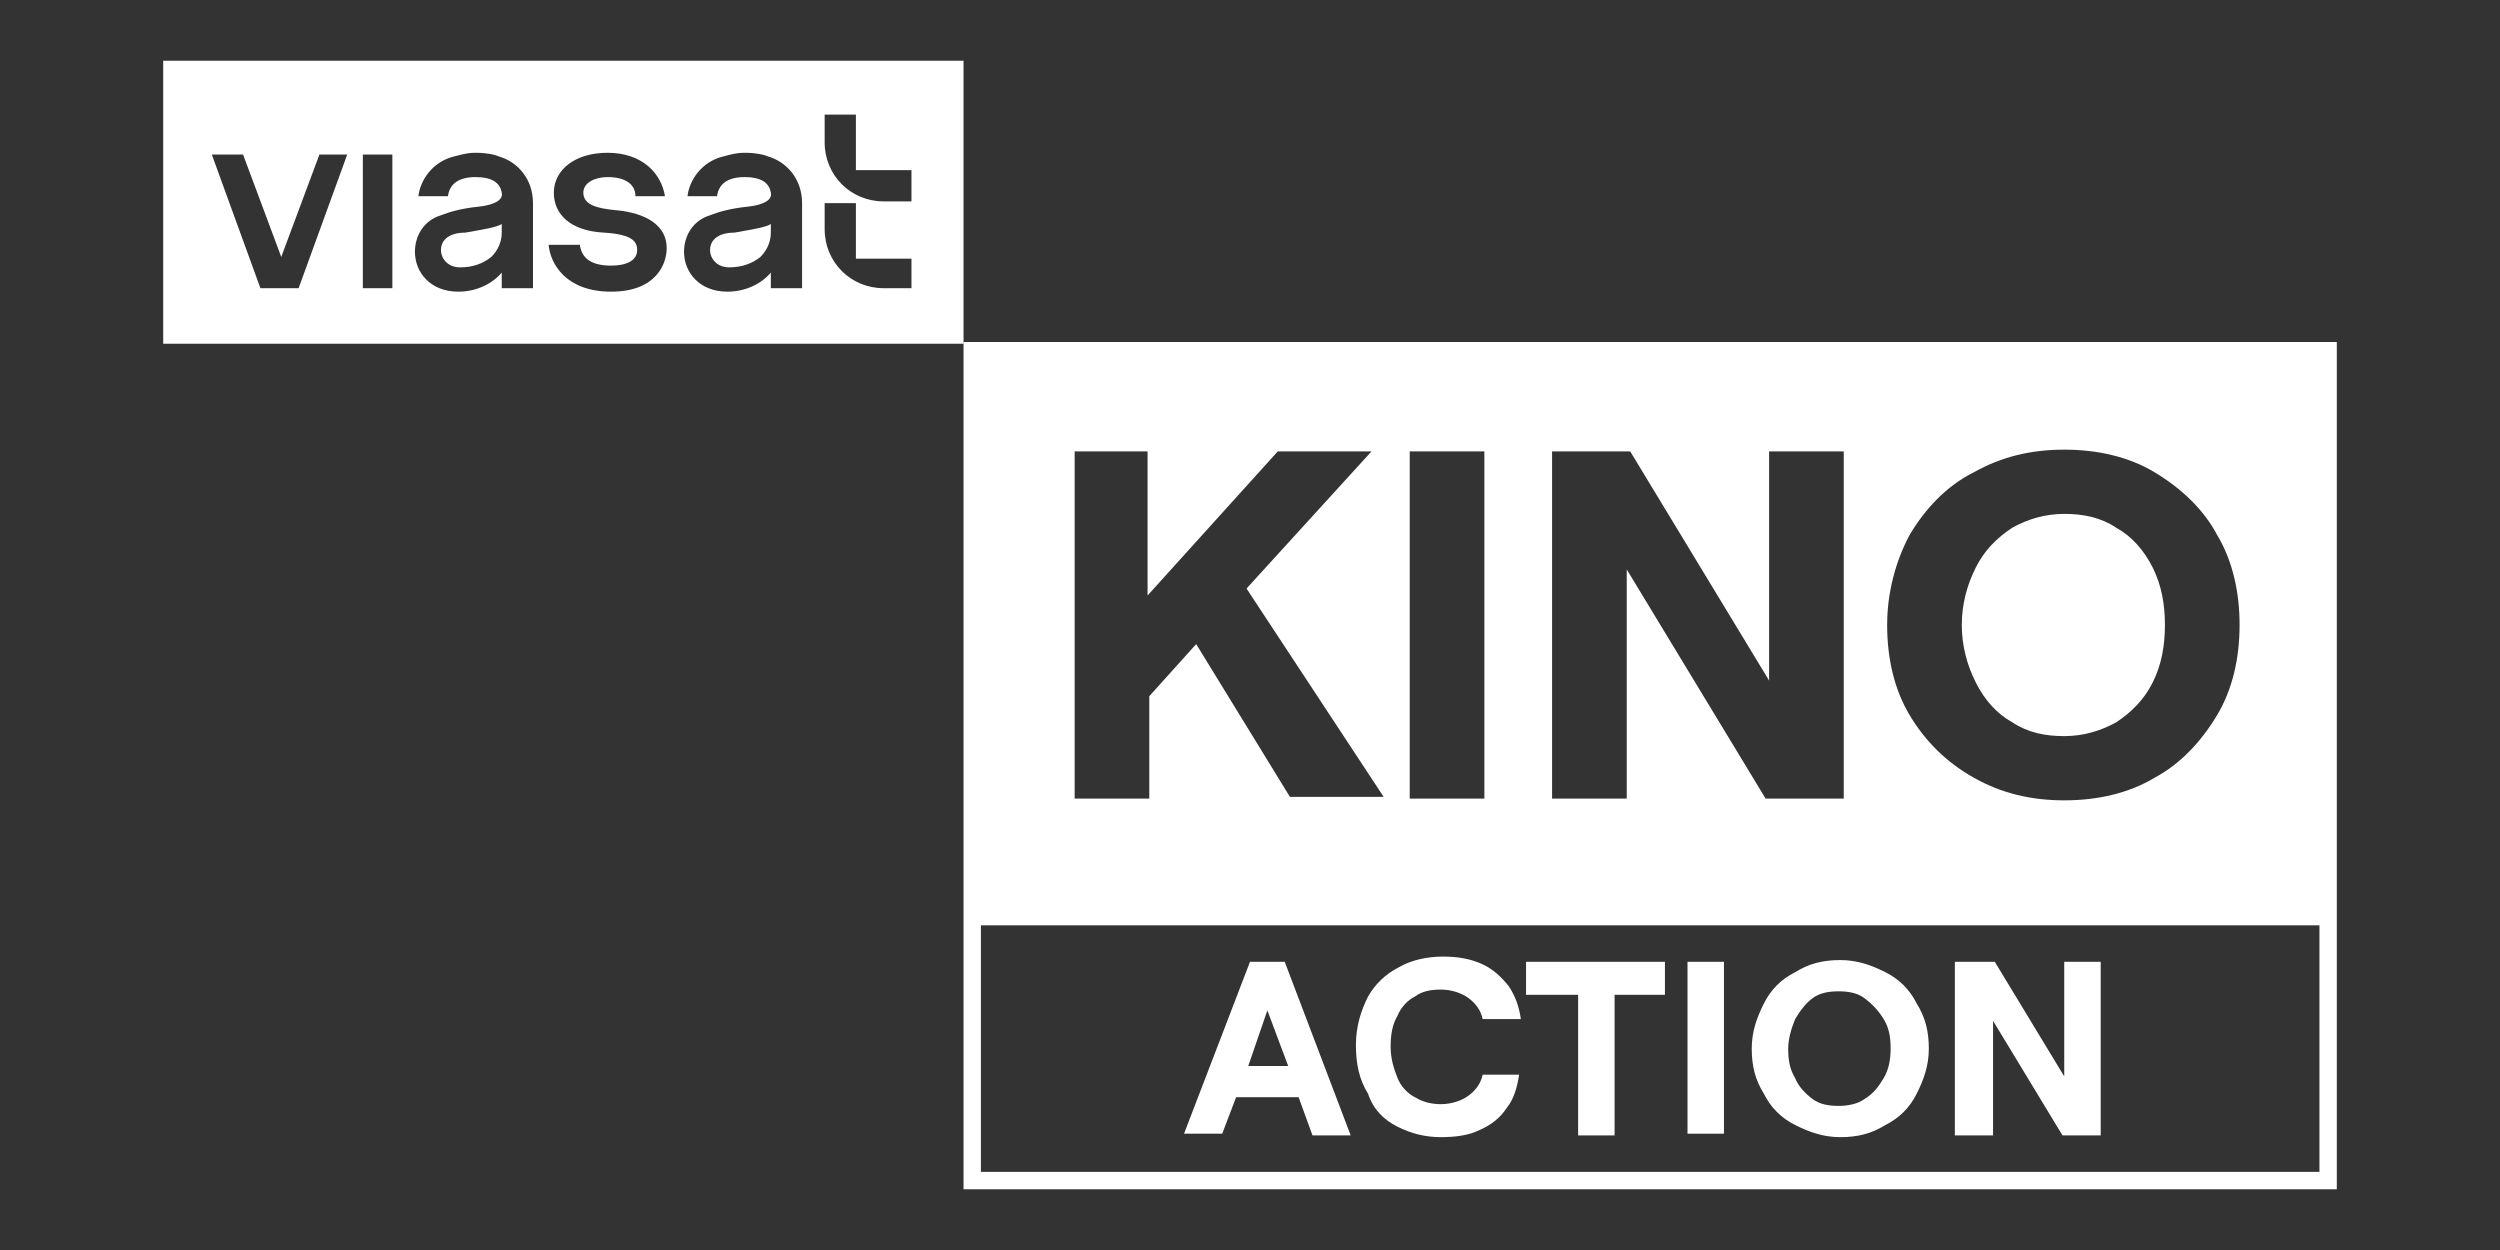
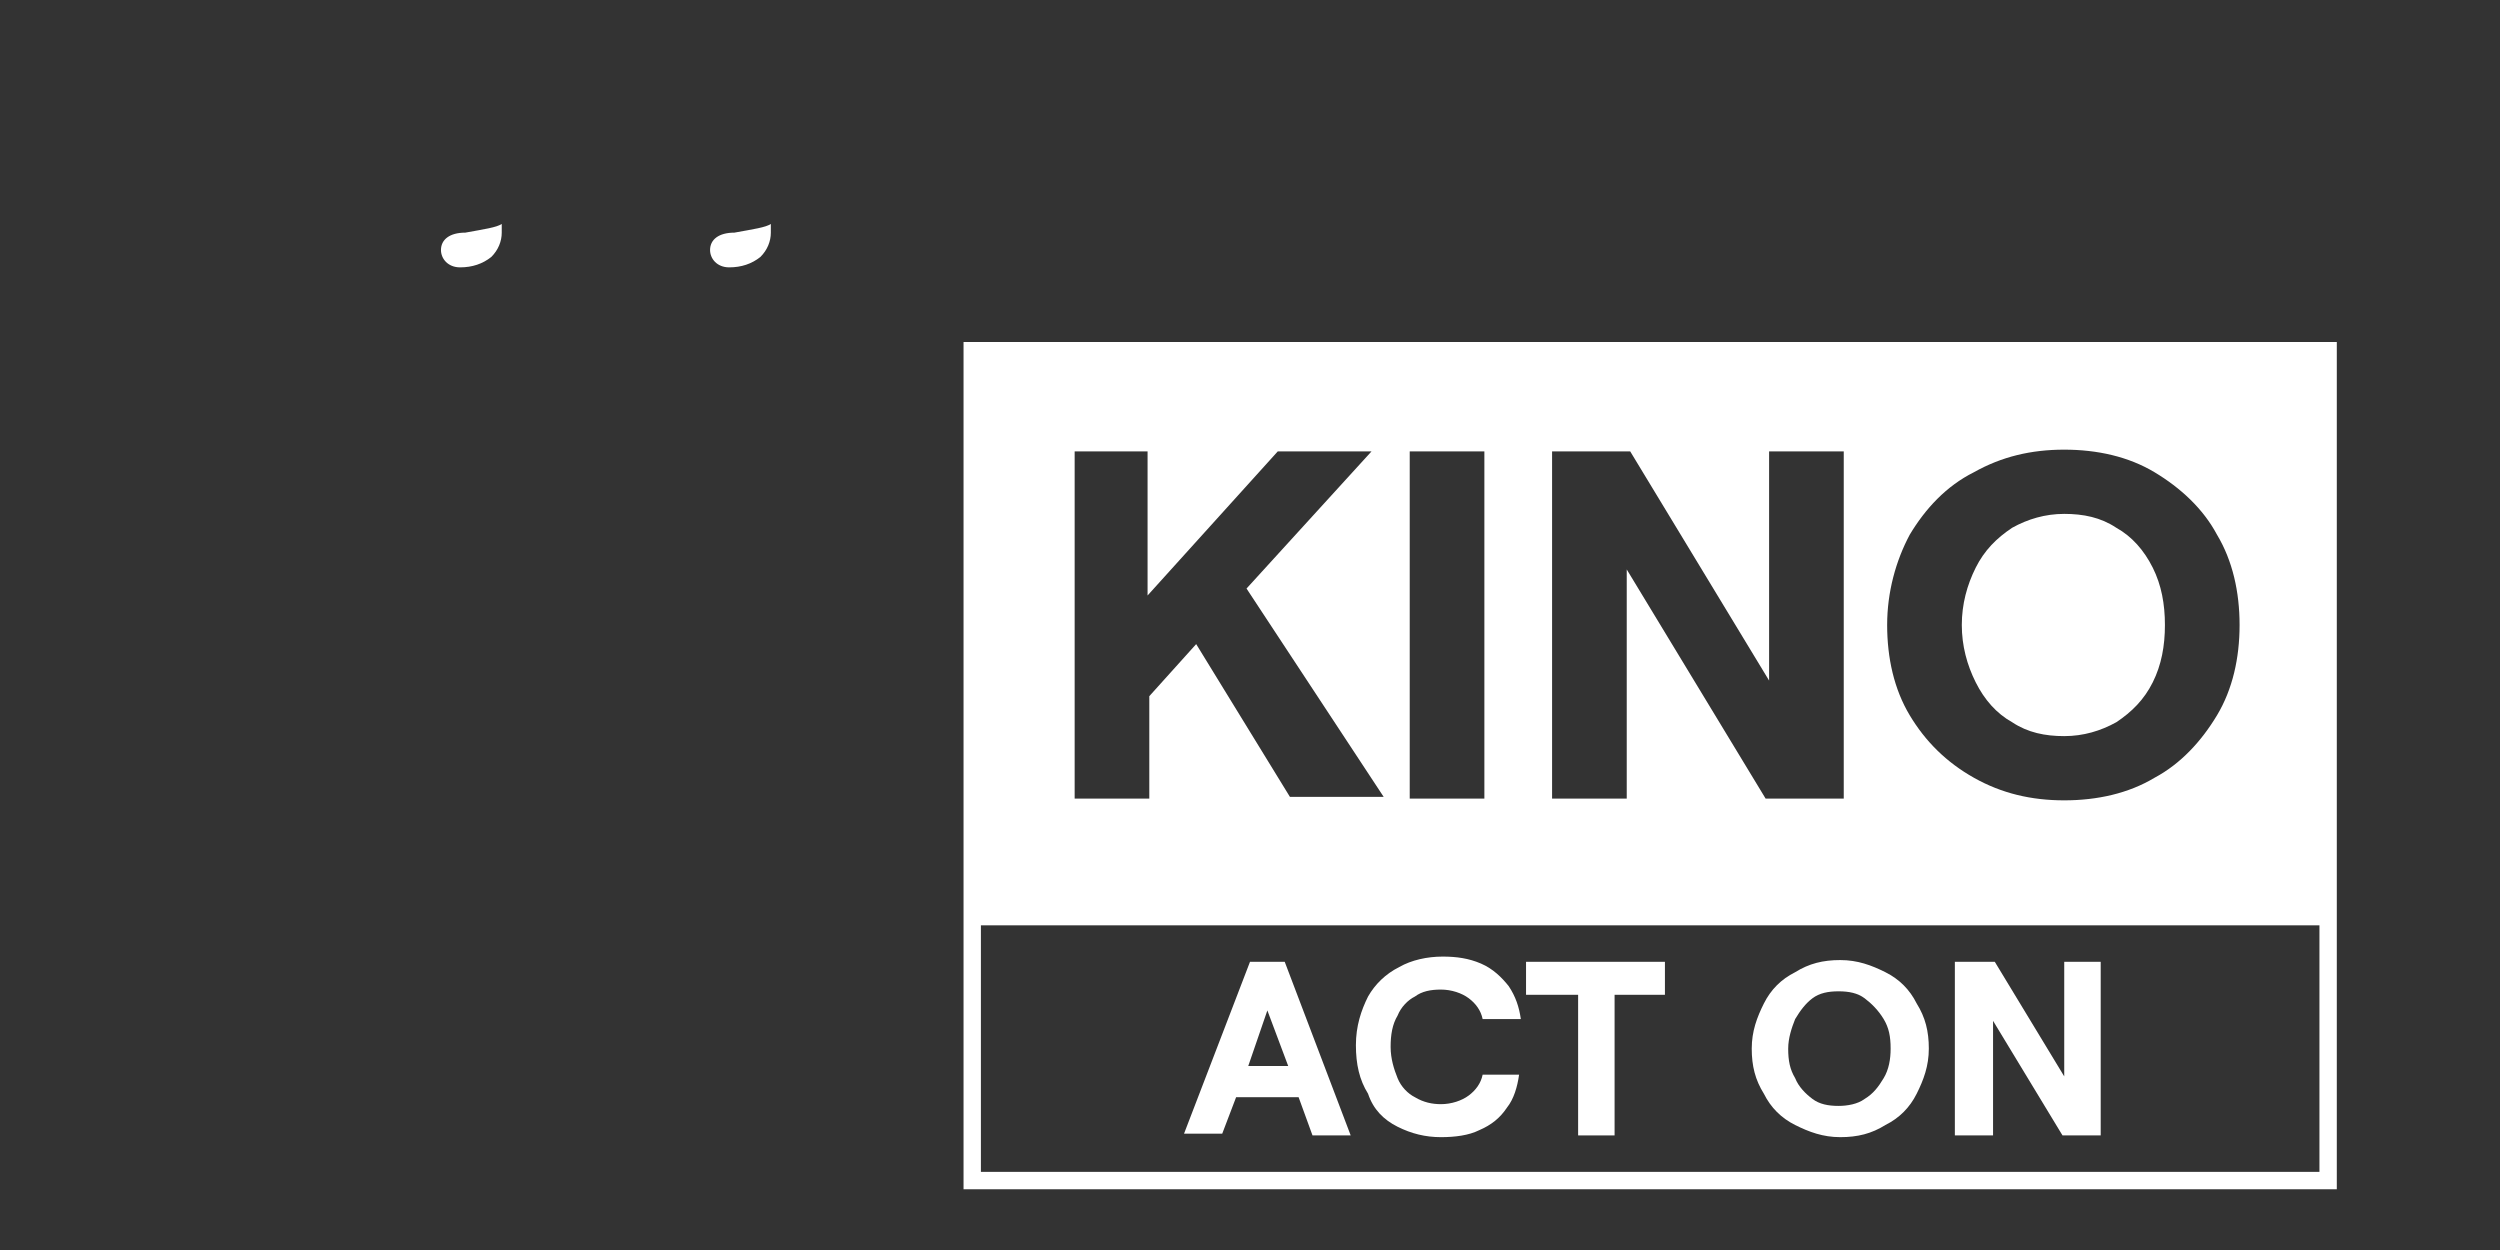
<svg xmlns="http://www.w3.org/2000/svg" version="1.1" id="Слой_1" x="0px" y="0px" width="144px" height="72px" viewBox="0 0 144 72" style="enable-background:new 0 0 144 72;" xml:space="preserve">
  <rect x="0" y="0" width="144" height="72" fill="#333333" stroke="none" />
  <style type="text/css">
	.st0{fill:#37474F;}
	.st1{fill:#936900;}
	.st2{fill:#FFFAD2;}
	.st3{fill:#BB1A28;}
	.st4{fill:#156977;}
	.st5{fill:#FFFFFF;}
	.st6{fill:#00E5FF;}
</style>
  <g>
    <path class="st5" d="M25.4,14.4c0,0.5,0.4,1,1.1,1c0.7,0,1.3-0.2,1.8-0.6c0.4-0.4,0.6-0.9,0.6-1.4v-0.5c-0.3,0.2-1,0.3-2.1,0.5   C25.9,13.4,25.4,13.8,25.4,14.4z" />
    <path class="st5" d="M40.9,14.4c0,0.5,0.4,1,1.1,1c0.7,0,1.3-0.2,1.8-0.6c0.4-0.4,0.6-0.9,0.6-1.4v-0.5c-0.3,0.2-1,0.3-2.1,0.5   C41.4,13.4,40.9,13.8,40.9,14.4z" />
-     <path class="st5" d="M9.4,3.5v16.3h46.1V3.5H9.4z M17.2,16.6H15l-2.8-7.7H14l2.2,5.9l2.2-5.9H20L17.2,16.6z M22.6,16.6h-1.7V8.9   h1.7V16.6z M30.6,16.6h-1.7v-0.9c-0.5,0.6-1.4,1.1-2.5,1.1c-1.6,0-2.5-1.1-2.5-2.3c0-0.9,0.5-1.8,1.5-2.1c0.5-0.2,1.2-0.4,2.2-0.5   c0.9-0.1,1.4-0.4,1.3-0.8c-0.1-0.6-0.6-0.9-1.5-0.9c-1,0-1.5,0.4-1.6,1.1l-1.7,0c0.1-0.9,0.8-2,2.1-2.3c0.4-0.1,0.7-0.2,1.2-0.2   c0.6,0,1.1,0.1,1.3,0.2c1.1,0.3,2,1.3,2,2.7V16.6z M35.2,16.8c-2.6,0-3.5-1.6-3.6-2.7h1.8c0.1,0.8,0.7,1.2,1.8,1.2   c0.9,0,1.5-0.3,1.5-0.9c0-0.5-0.3-0.9-1.9-1c-2-0.1-2.9-1.1-2.9-2.3c0-1.3,1.2-2.3,3.1-2.3c2,0,3.1,1.2,3.3,2.5h-1.7   c0-0.7-0.6-1.1-1.6-1.1c-0.7,0-1.4,0.3-1.4,0.9c0,0.7,0.8,0.9,1.8,1c1.3,0.1,3,0.6,3,2.2C38.4,15.2,37.8,16.8,35.2,16.8z    M46.1,16.6h-1.7v-0.9c-0.5,0.6-1.4,1.1-2.5,1.1c-1.6,0-2.5-1.1-2.5-2.3c0-0.9,0.5-1.8,1.5-2.1c0.5-0.2,1.2-0.4,2.2-0.5   c0.9-0.1,1.4-0.4,1.3-0.8c-0.1-0.6-0.6-0.9-1.5-0.9c-1,0-1.5,0.4-1.6,1.1l-1.7,0c0.1-0.9,0.8-2,2.1-2.3c0.4-0.1,0.7-0.2,1.2-0.2   c0.6,0,1.1,0.1,1.3,0.2c1.1,0.3,2,1.3,2,2.7V16.6z M52.4,16.6h-1.5c-1.9,0-3.4-1.5-3.4-3.4v-1.5h1.8v3.2h3.2V16.6z M52.4,11.6h-1.5   c-1.9,0-3.4-1.5-3.4-3.4V6.6h1.8v3.2h3.2V11.6z" />
    <path class="st5" d="M115.9,41.6c0.9,0.6,1.9,0.8,3,0.8c1.1,0,2.1-0.3,3-0.8c0.9-0.6,1.6-1.3,2.1-2.3c0.5-1,0.7-2.1,0.7-3.3   c0-1.2-0.2-2.3-0.7-3.3c-0.5-1-1.2-1.8-2.1-2.3c-0.9-0.6-1.9-0.8-3-0.8c-1.1,0-2.1,0.3-3,0.8c-0.9,0.6-1.6,1.3-2.1,2.3   c-0.5,1-0.8,2.1-0.8,3.3c0,1.2,0.3,2.3,0.8,3.3C114.3,40.3,115,41.1,115.9,41.6z" />
    <path class="st5" d="M134.6,52.3V19.7H55.5v32.5v0v16.3h79.1L134.6,52.3L134.6,52.3z M110,30.8c0.9-1.5,2.1-2.8,3.7-3.6   c1.6-0.9,3.3-1.3,5.2-1.3c1.9,0,3.7,0.4,5.2,1.3c1.5,0.9,2.8,2.1,3.6,3.6c0.9,1.5,1.3,3.3,1.3,5.2s-0.4,3.7-1.3,5.2   c-0.9,1.5-2.1,2.8-3.6,3.6c-1.5,0.9-3.3,1.3-5.2,1.3c-1.9,0-3.6-0.4-5.2-1.3c-1.6-0.9-2.8-2.1-3.7-3.6c-0.9-1.5-1.3-3.3-1.3-5.2   S109.2,32.3,110,30.8z M89.3,26h4.6l8,13.2V26h4.3V46h-4.5l-8-13.2V46h-4.3V26z M81.2,26h4.3V46h-4.3V26z M61.8,26h4.3v8.3l7.5-8.3   H79l-7.2,7.9l7.9,12h-5.4l-5.4-8.8l-2.7,3V46h-4.3V26z M133.6,67.5H56.5V53.3h77.1V67.5z" />
    <path class="st5" d="M71.2,63.2h3.6l0.8,2.2h2.2L74,55.4h-2l-3.8,9.9h2.2L71.2,63.2z M73,58.2l1.2,3.2h-2.3L73,58.2z" />
    <path class="st5" d="M80.5,64.9c0.8,0.4,1.6,0.6,2.5,0.6c0.8,0,1.6-0.1,2.2-0.4c0.7-0.3,1.2-0.7,1.6-1.3c0.4-0.5,0.6-1.2,0.7-1.9   h-2.1c-0.1,0.5-0.4,0.9-0.8,1.2c-0.4,0.3-1,0.5-1.6,0.5c-0.5,0-1-0.1-1.5-0.4c-0.4-0.2-0.8-0.6-1-1.1c-0.2-0.5-0.4-1.1-0.4-1.8   c0-0.7,0.1-1.3,0.4-1.8c0.2-0.5,0.6-0.9,1-1.1c0.4-0.3,0.9-0.4,1.5-0.4c0.6,0,1.2,0.2,1.6,0.5c0.4,0.3,0.7,0.7,0.8,1.2h2.2   c-0.1-0.7-0.3-1.3-0.7-1.9c-0.4-0.5-0.9-1-1.6-1.3c-0.7-0.3-1.4-0.4-2.2-0.4c-0.9,0-1.8,0.2-2.5,0.6c-0.8,0.4-1.4,1-1.8,1.7   c-0.4,0.8-0.7,1.7-0.7,2.8c0,1.1,0.2,2,0.7,2.8C79.1,63.9,79.7,64.5,80.5,64.9z" />
    <polygon class="st5" points="90.9,65.4 93,65.4 93,57.3 95.9,57.3 95.9,55.4 87.9,55.4 87.9,57.3 90.9,57.3  " />
-     <rect x="97.2" y="55.4" class="st5" width="2.1" height="9.9" />
    <path class="st5" d="M103.4,64.8c0.8,0.4,1.6,0.7,2.6,0.7c1,0,1.8-0.2,2.6-0.7c0.8-0.4,1.4-1,1.8-1.8c0.4-0.8,0.7-1.6,0.7-2.6   c0-1-0.2-1.8-0.7-2.6c-0.4-0.8-1-1.4-1.8-1.8c-0.8-0.4-1.6-0.7-2.6-0.7c-1,0-1.8,0.2-2.6,0.7c-0.8,0.4-1.4,1-1.8,1.8   c-0.4,0.8-0.7,1.6-0.7,2.6c0,1,0.2,1.8,0.7,2.6C102,63.8,102.6,64.4,103.4,64.8z M103.4,58.7c0.3-0.5,0.6-0.9,1-1.2   c0.4-0.3,0.9-0.4,1.5-0.4c0.6,0,1.1,0.1,1.5,0.4c0.4,0.3,0.8,0.7,1.1,1.2c0.3,0.5,0.4,1,0.4,1.7c0,0.6-0.1,1.2-0.4,1.7   c-0.3,0.5-0.6,0.9-1.1,1.2c-0.4,0.3-1,0.4-1.5,0.4c-0.6,0-1.1-0.1-1.5-0.4c-0.4-0.3-0.8-0.7-1-1.2c-0.3-0.5-0.4-1-0.4-1.7   C103,59.8,103.2,59.2,103.4,58.7z" />
    <polygon class="st5" points="114.8,58.8 118.8,65.4 121,65.4 121,55.4 118.9,55.4 118.9,62 114.9,55.4 112.6,55.4 112.6,65.4    114.8,65.4  " />
  </g>
</svg>